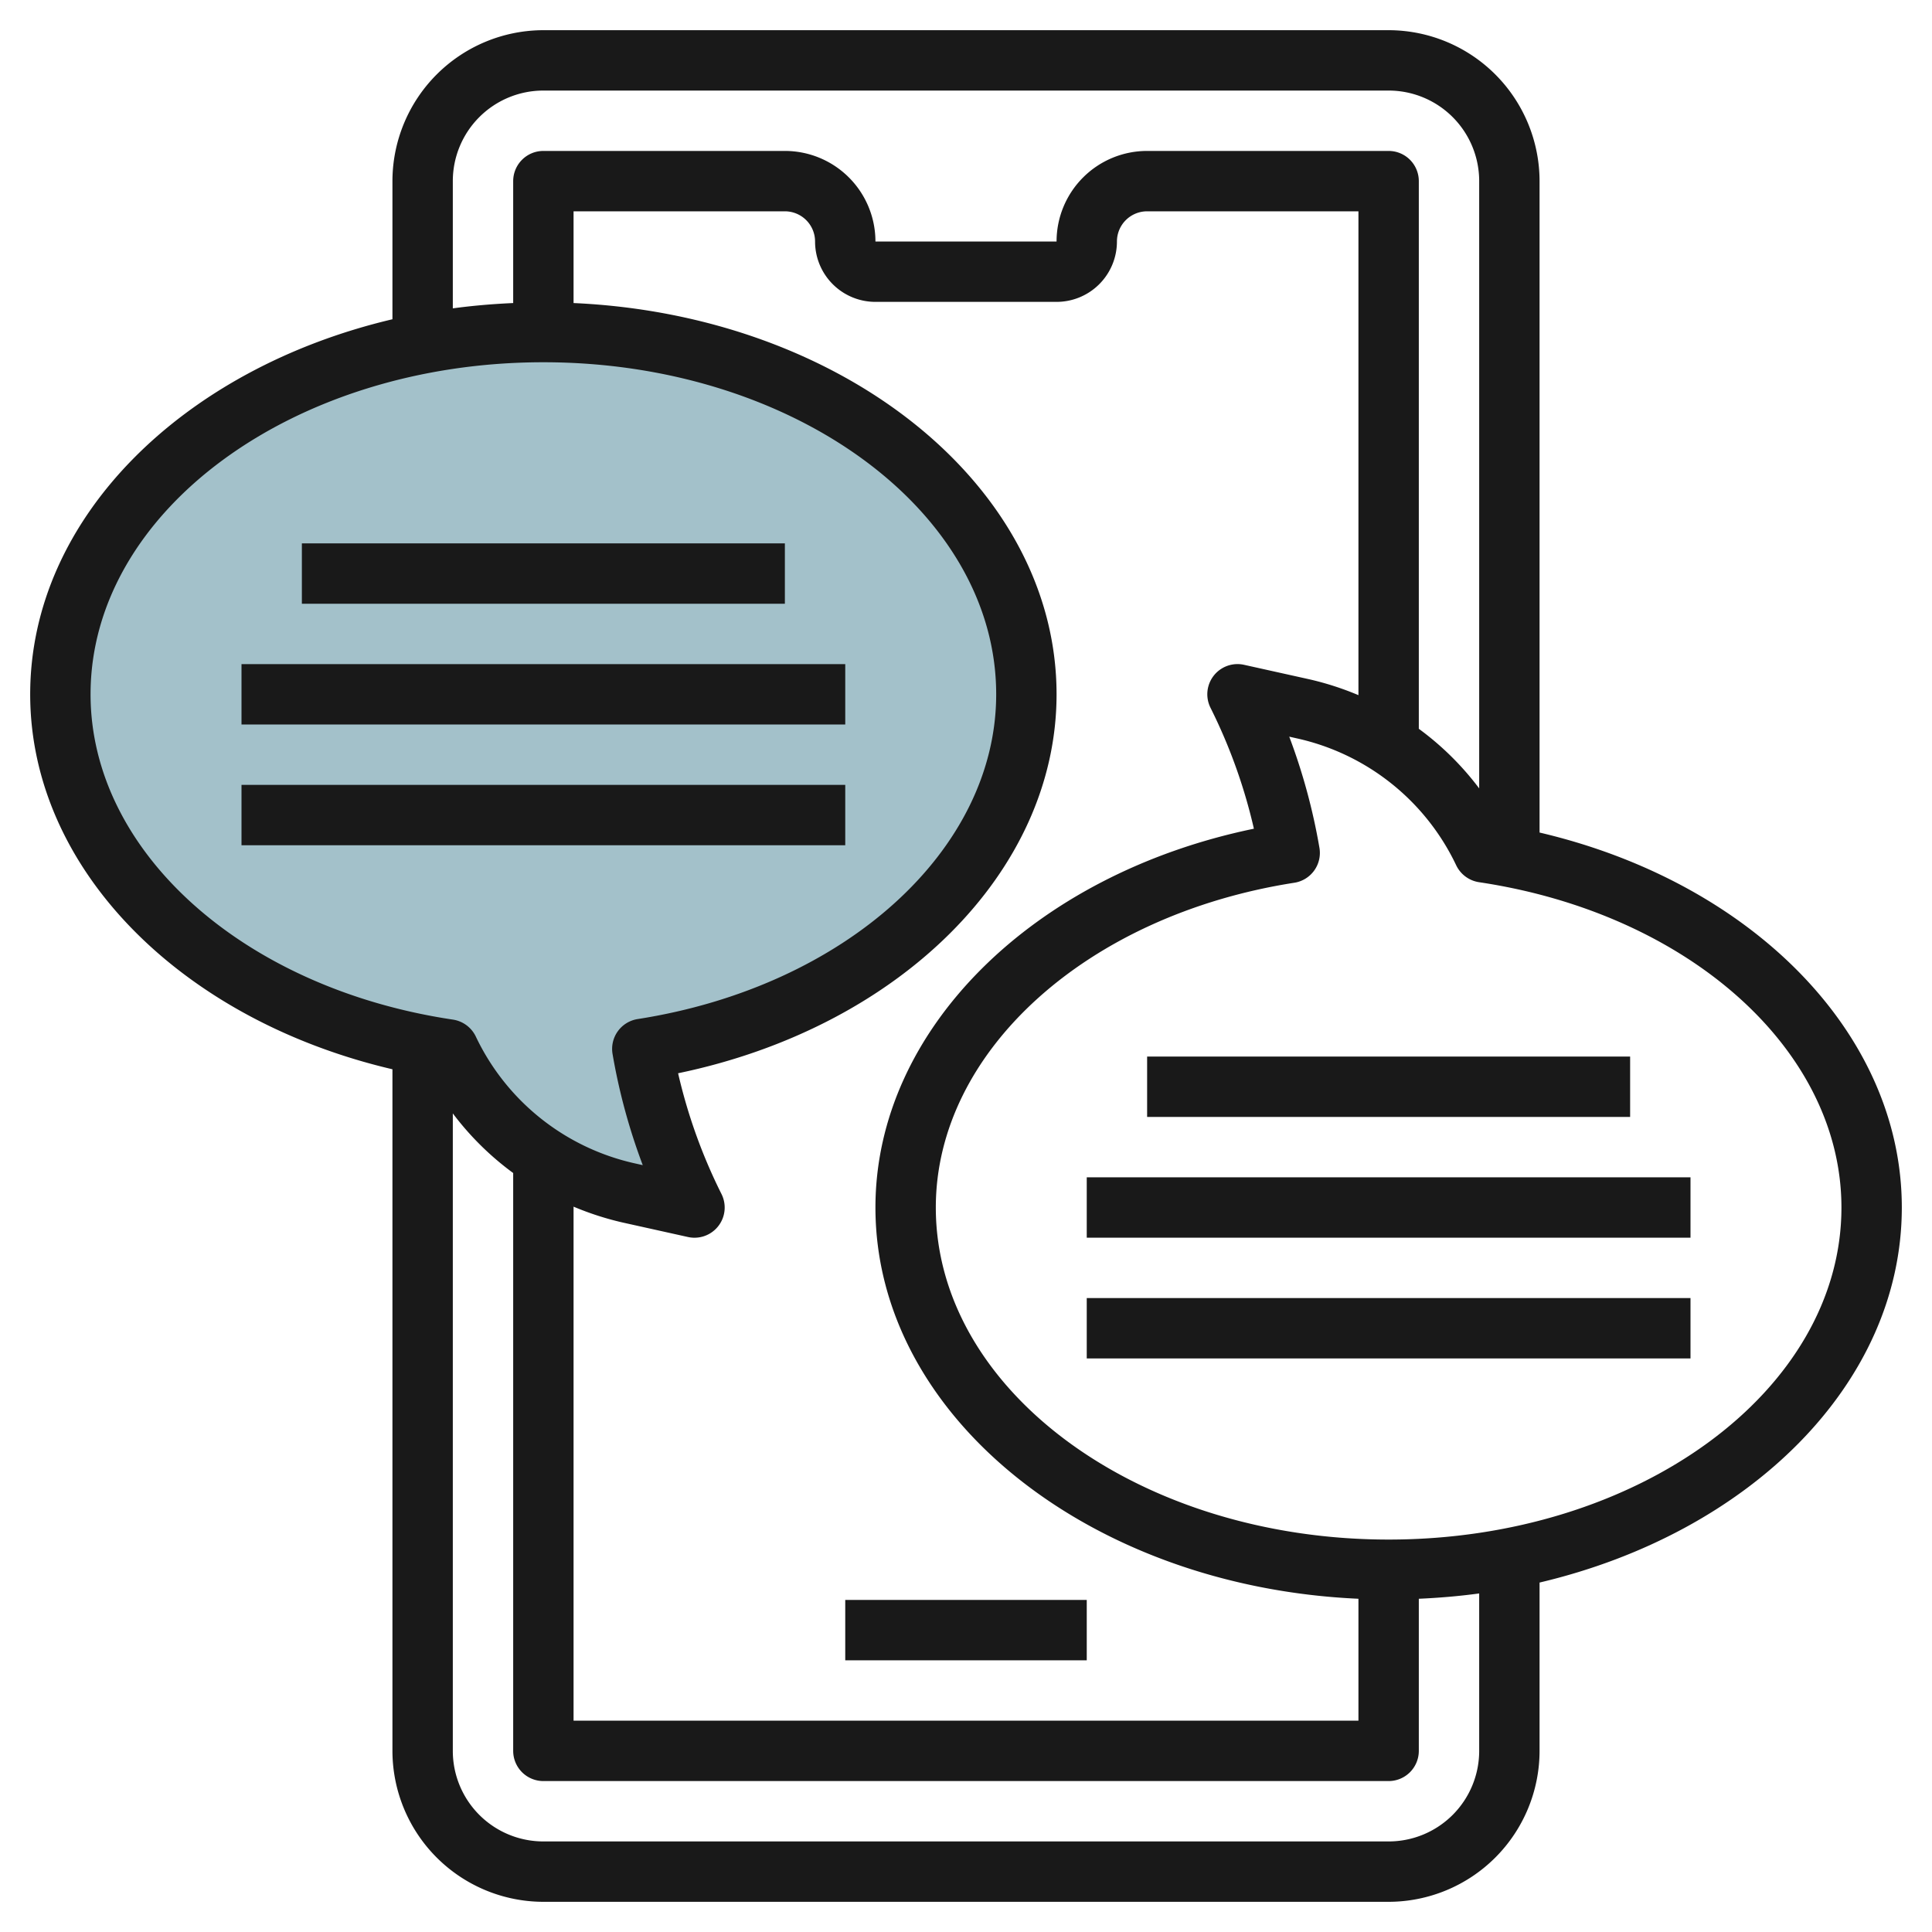
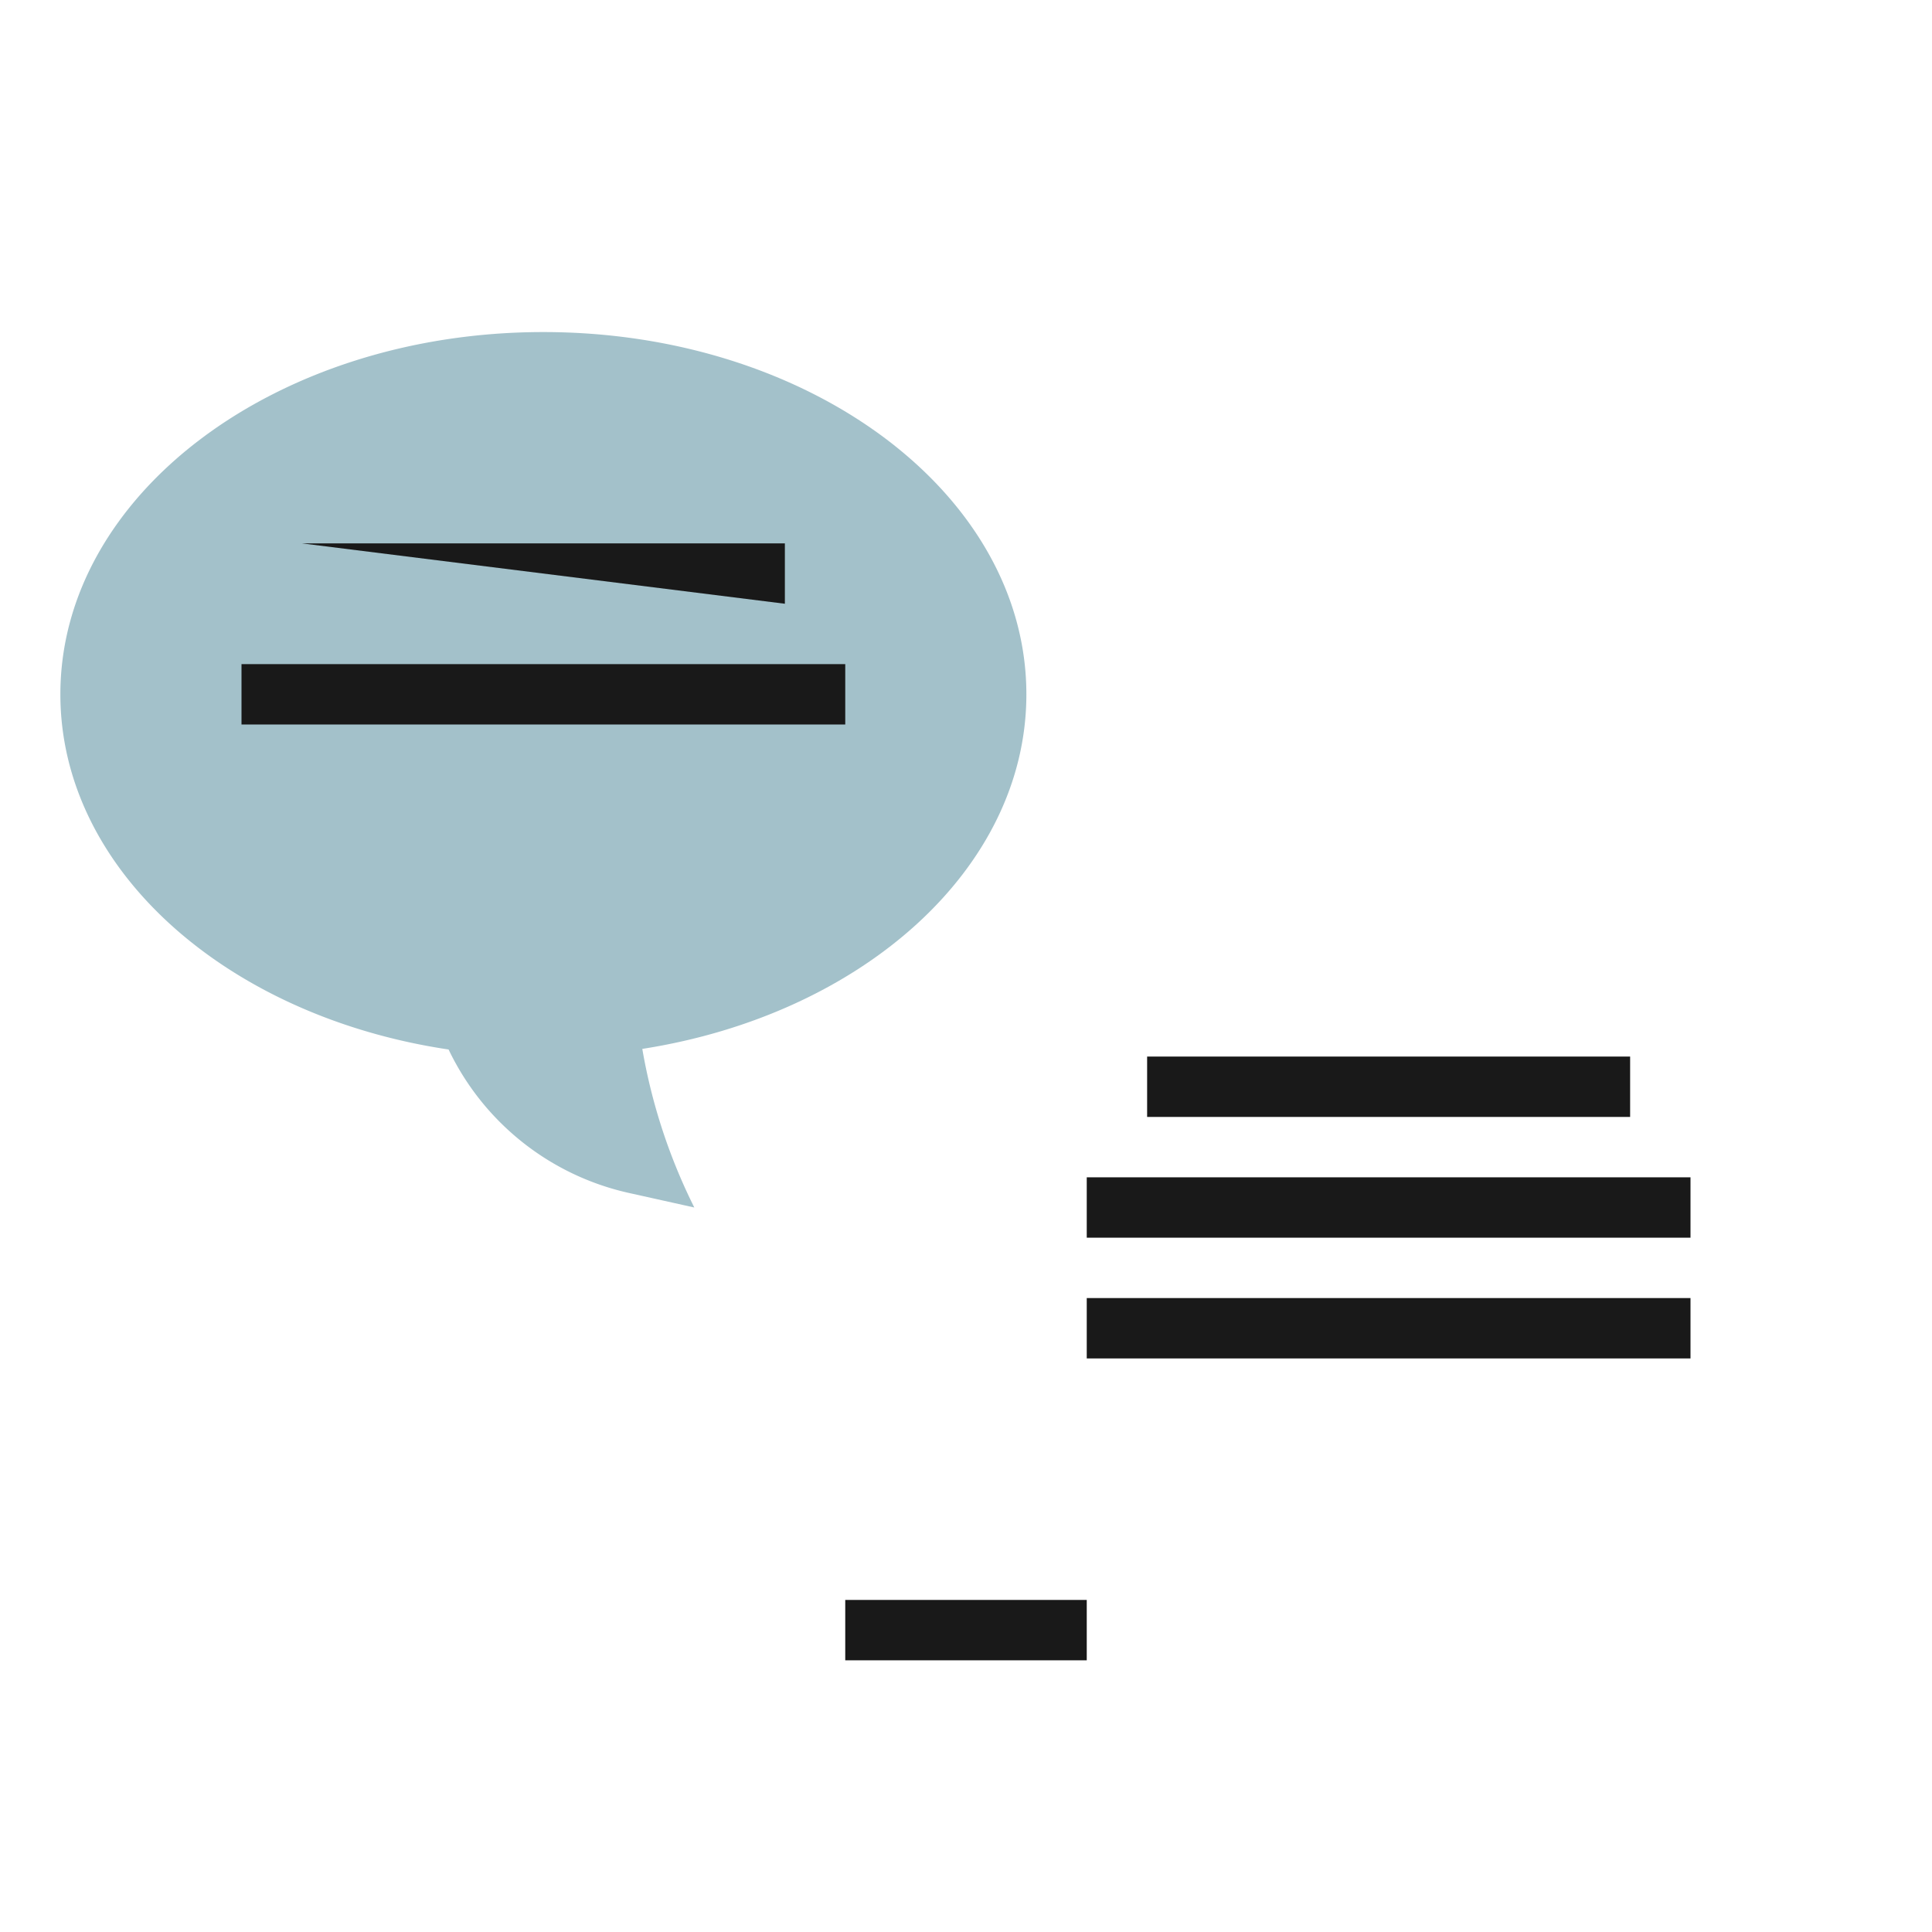
<svg xmlns="http://www.w3.org/2000/svg" id="Layer_3" height="512" viewBox="0 0 64 64" width="512" data-name="Layer 3">
  <path d="m34 23c0-6.627-7.163-12-16-12s-16 5.373-16 12c0 5.821 5.528 10.671 12.86 11.766a8.721 8.721 0 0 0 5.973 4.752l2.167.482a18.956 18.956 0 0 1 -1.723-5.254c7.264-1.134 12.723-5.961 12.723-11.746z" fill="#a3c1ca" />
  <g fill="#191919">
    <path d="m28 53h8v2h-8z" />
-     <path d="m51 27.579v-21.579a5.006 5.006 0 0 0 -5-5h-28a5.006 5.006 0 0 0 -5 5v4.576c-6.941 1.636-12 6.586-12 12.424 0 5.748 4.953 10.77 12 12.421v22.579a5.006 5.006 0 0 0 5 5h28a5.006 5.006 0 0 0 5-5v-5.576c6.941-1.636 12-6.586 12-12.424 0-5.748-4.953-10.77-12-12.421zm-36-21.579a3 3 0 0 1 3-3h28a3 3 0 0 1 3 3v20.117a9.6 9.6 0 0 0 -2-1.975v-18.142a1 1 0 0 0 -1-1h-8a3 3 0 0 0 -3 3h-6a3 3 0 0 0 -3-3h-8a1 1 0 0 0 -1 1v4.039c-.678.03-1.346.087-2 .176zm25.1 17.447a17.879 17.879 0 0 1 1.437 4.005c-7.322 1.515-12.537 6.668-12.537 12.548 0 6.91 7.092 12.562 16 12.961v4.039h-26v-17.028a9.806 9.806 0 0 0 1.616.523l2.167.481a1 1 0 0 0 1.117-1.423 17.879 17.879 0 0 1 -1.437-4c7.322-1.52 12.537-6.673 12.537-12.553 0-6.91-7.092-12.562-16-12.961v-3.039h7a1 1 0 0 1 1 1 2 2 0 0 0 2 2h6a2 2 0 0 0 2-2 1 1 0 0 1 1-1h7v16.028a9.806 9.806 0 0 0 -1.616-.523l-2.167-.481a1 1 0 0 0 -1.117 1.423zm-37.1-.447c0-6.065 6.729-11 15-11s15 4.935 15 11c0 5.159-5 9.684-11.877 10.758a1 1 0 0 0 -.831 1.158 20 20 0 0 0 1 3.681l-.245-.055a7.676 7.676 0 0 1 -5.287-4.209 1.006 1.006 0 0 0 -.755-.557c-6.955-1.038-12.005-5.57-12.005-10.776zm46 35a3 3 0 0 1 -3 3h-28a3 3 0 0 1 -3-3v-21.117a9.6 9.6 0 0 0 2 1.975v19.142a1 1 0 0 0 1 1h28a1 1 0 0 0 1-1v-5.039c.678-.03 1.346-.087 2-.176zm-3-7c-8.271 0-15-4.935-15-11 0-5.159 4.995-9.684 11.877-10.758a1 1 0 0 0 .831-1.158 20 20 0 0 0 -1-3.681l.245.055a7.676 7.676 0 0 1 5.287 4.209 1.006 1.006 0 0 0 .755.557c6.955 1.038 12.005 5.57 12.005 10.776 0 6.065-6.729 11-15 11z" />
-     <path d="m10 18h16v2h-16z" />
+     <path d="m10 18h16v2z" />
    <path d="m8 22h20v2h-20z" />
-     <path d="m8 26h20v2h-20z" />
    <path d="m38 35h16v2h-16z" />
    <path d="m36 39h20v2h-20z" />
    <path d="m36 43h20v2h-20z" />
  </g>
</svg>